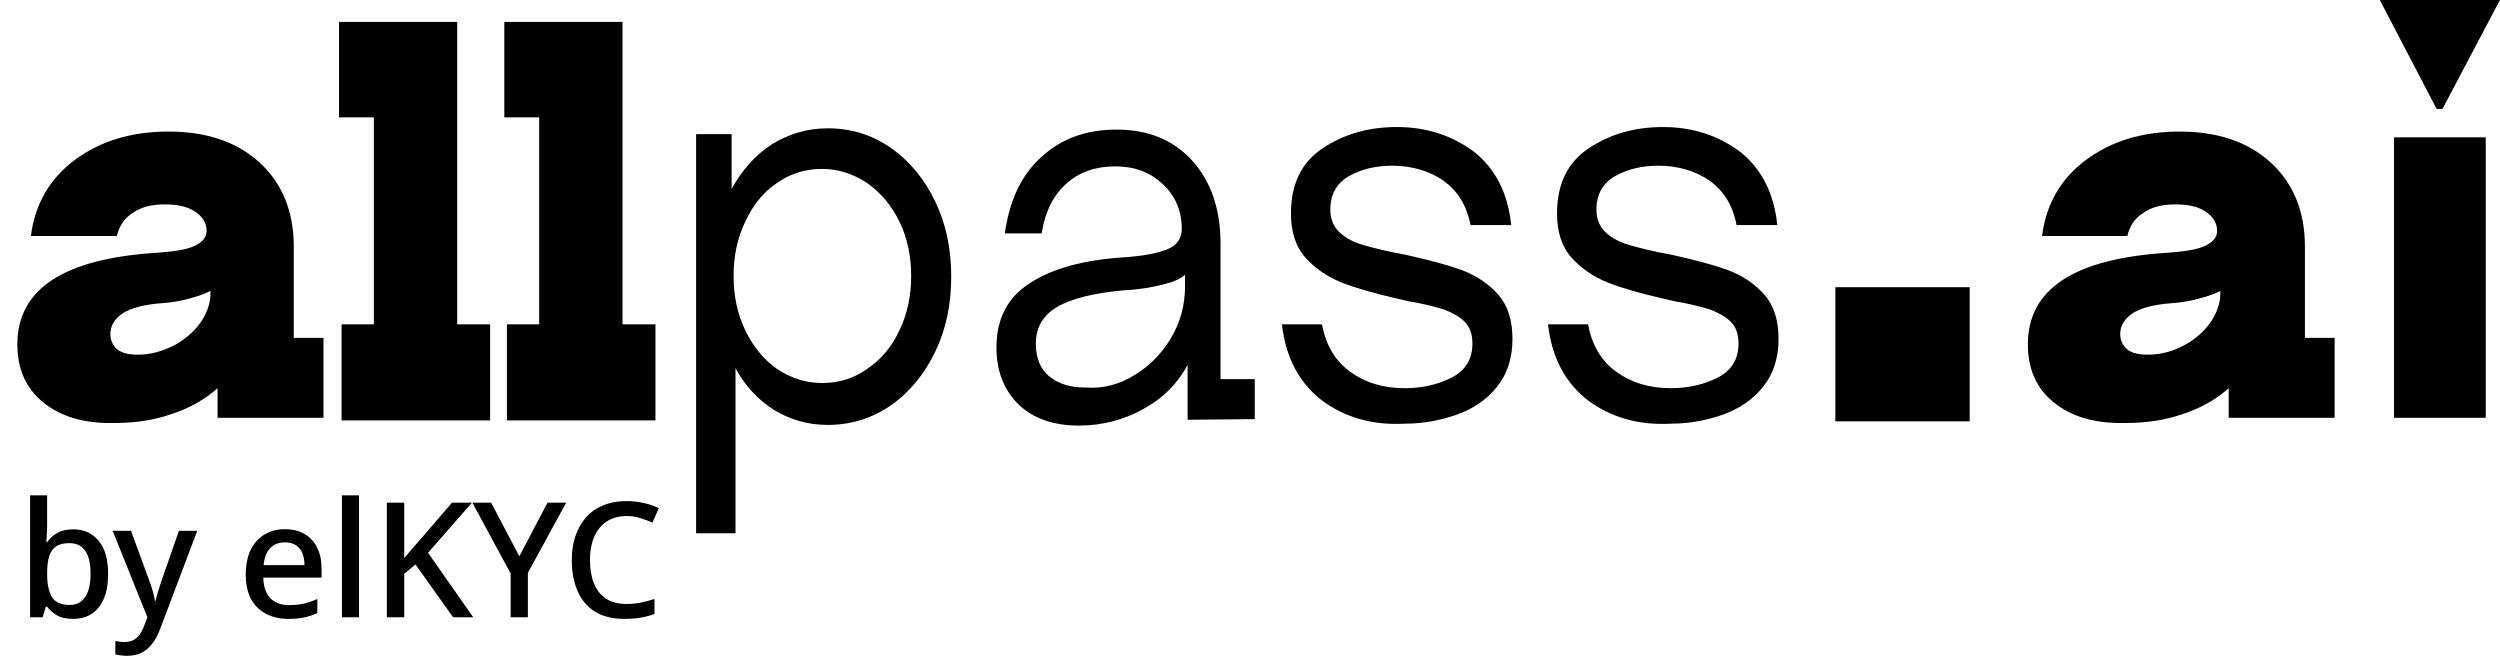
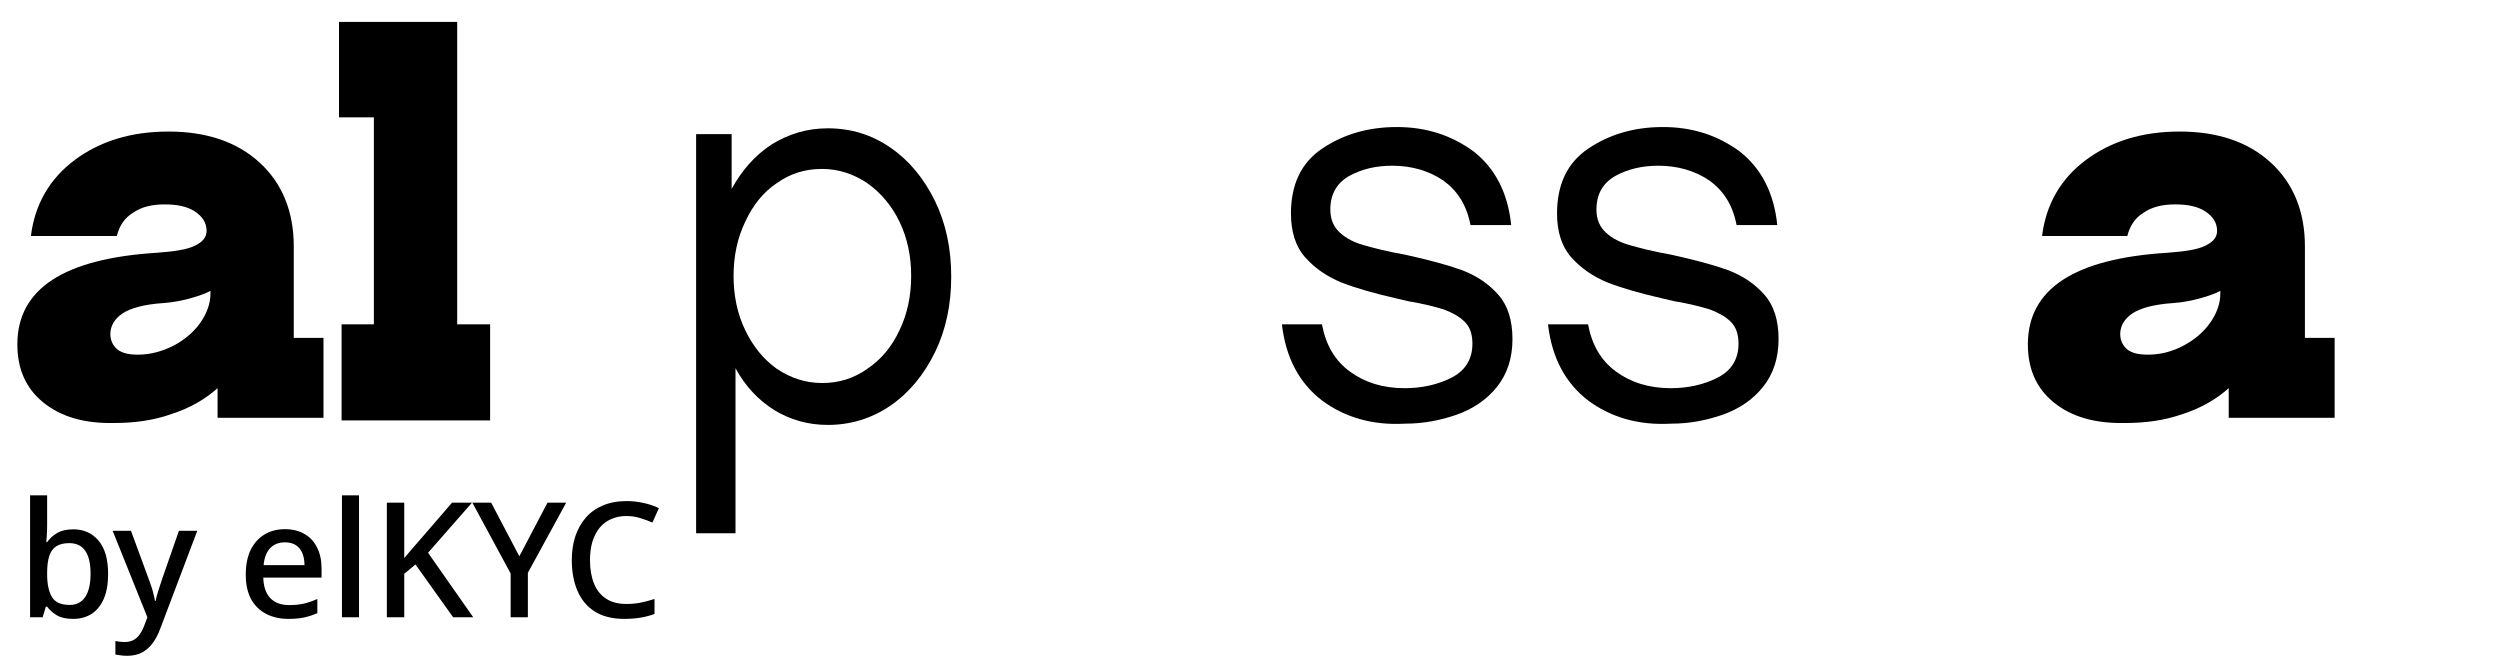
<svg xmlns="http://www.w3.org/2000/svg" width="150" height="40" viewBox="0 0 150 40" fill="none">
  <path d="M43.898 8.047V11.335C44.518 10.213 45.293 9.324 46.3 8.666C47.308 8.047 48.393 7.699 49.672 7.699C51.067 7.699 52.307 8.086 53.43 8.859C54.554 9.633 55.445 10.716 56.104 12.07C56.763 13.425 57.073 14.934 57.073 16.597C57.073 18.261 56.763 19.77 56.104 21.124C55.445 22.478 54.554 23.561 53.43 24.335C52.307 25.109 51.028 25.495 49.672 25.495C48.47 25.495 47.424 25.186 46.455 24.606C45.487 23.987 44.712 23.174 44.13 22.091V31.995H41.767V8.047H43.898ZM52.035 22.13C52.849 21.588 53.508 20.814 53.973 19.808C54.438 18.841 54.67 17.758 54.67 16.558C54.67 15.359 54.438 14.276 53.973 13.309C53.508 12.341 52.849 11.568 52.035 10.987C51.222 10.446 50.33 10.136 49.323 10.136C48.315 10.136 47.424 10.407 46.61 10.987C45.797 11.529 45.177 12.303 44.712 13.309C44.247 14.276 44.014 15.359 44.014 16.558C44.014 17.758 44.247 18.841 44.712 19.808C45.177 20.776 45.797 21.549 46.61 22.13C47.424 22.671 48.315 22.981 49.323 22.981C50.33 22.981 51.222 22.71 52.035 22.13Z" fill="black" />
-   <path d="M61.103 24.258C60.251 23.407 59.786 22.285 59.786 20.853C59.786 19.151 60.445 17.835 61.801 16.984C63.157 16.094 65.056 15.591 67.459 15.437C68.66 15.359 69.551 15.166 70.094 14.934C70.636 14.702 70.907 14.276 70.907 13.734C70.907 12.651 70.52 11.761 69.784 11.065C69.008 10.33 68.079 9.982 66.916 9.982C65.715 9.982 64.746 10.33 63.971 11.026C63.196 11.723 62.692 12.729 62.498 14.005H60.29C60.561 12.071 61.258 10.523 62.46 9.44C63.661 8.318 65.172 7.776 66.993 7.776C68.892 7.776 70.403 8.395 71.527 9.633C72.651 10.871 73.232 12.535 73.232 14.624V22.749H75.286V25.148L71.256 25.186V21.898C70.675 22.981 69.822 23.871 68.621 24.529C67.459 25.186 66.141 25.535 64.746 25.535C63.196 25.535 61.995 25.109 61.103 24.258ZM68.117 22.478C69.008 21.936 69.745 21.163 70.287 20.234C70.83 19.306 71.101 18.3 71.101 17.178V16.481C70.868 16.713 70.442 16.907 69.822 17.062C69.202 17.216 68.427 17.371 67.536 17.41C65.676 17.565 64.281 17.913 63.428 18.416C62.576 18.919 62.15 19.654 62.15 20.621C62.15 21.472 62.421 22.13 62.925 22.555C63.467 23.02 64.204 23.252 65.133 23.252C66.219 23.329 67.187 23.058 68.117 22.478Z" fill="black" />
  <path d="M79.317 24.026C77.96 22.981 77.147 21.472 76.914 19.46H79.317C79.549 20.698 80.091 21.627 80.983 22.285C81.874 22.942 82.959 23.291 84.277 23.291C85.284 23.291 86.214 23.097 87.067 22.672C87.919 22.246 88.345 21.55 88.345 20.621C88.345 20.041 88.191 19.615 87.88 19.306C87.571 18.996 87.144 18.764 86.64 18.57C86.137 18.416 85.4 18.222 84.471 18.068L83.812 17.913C82.455 17.603 81.37 17.294 80.479 16.946C79.627 16.597 78.89 16.095 78.309 15.437C77.728 14.779 77.457 13.889 77.457 12.806C77.457 11.065 78.077 9.749 79.356 8.898C80.634 8.047 82.107 7.622 83.812 7.622C85.594 7.622 87.105 8.125 88.423 9.092C89.702 10.098 90.476 11.568 90.67 13.502H88.229C87.997 12.303 87.454 11.452 86.602 10.833C85.749 10.252 84.703 9.943 83.541 9.943C82.572 9.943 81.719 10.136 80.944 10.562C80.208 10.988 79.82 11.645 79.82 12.574C79.82 13.154 80.014 13.618 80.402 13.966C80.789 14.315 81.254 14.547 81.796 14.702C82.339 14.856 83.192 15.088 84.315 15.282C85.711 15.591 86.873 15.901 87.725 16.21C88.617 16.559 89.314 17.023 89.896 17.681C90.476 18.338 90.748 19.228 90.748 20.35C90.748 21.472 90.438 22.439 89.818 23.213C89.198 23.987 88.385 24.529 87.415 24.877C86.408 25.225 85.4 25.419 84.315 25.419C82.339 25.535 80.673 25.032 79.317 24.026Z" fill="black" />
  <path d="M95.283 24.026C93.926 22.981 93.112 21.472 92.88 19.46H95.283C95.515 20.698 96.057 21.627 96.948 22.285C97.84 22.942 98.925 23.291 100.242 23.291C101.25 23.291 102.18 23.097 103.032 22.672C103.885 22.246 104.311 21.55 104.311 20.621C104.311 20.041 104.156 19.615 103.846 19.306C103.536 18.996 103.11 18.764 102.606 18.571C102.102 18.416 101.366 18.222 100.436 18.068L99.778 17.913C98.421 17.603 97.336 17.294 96.445 16.946C95.592 16.597 94.856 16.095 94.275 15.437C93.694 14.779 93.422 13.889 93.422 12.806C93.422 11.065 94.043 9.749 95.321 8.898C96.6 8.047 98.073 7.622 99.778 7.622C101.56 7.622 103.071 8.125 104.389 9.092C105.668 10.098 106.442 11.568 106.636 13.502H104.195C103.963 12.303 103.42 11.452 102.567 10.833C101.715 10.252 100.669 9.943 99.506 9.943C98.537 9.943 97.685 10.136 96.91 10.562C96.174 10.988 95.786 11.645 95.786 12.574C95.786 13.154 95.98 13.618 96.368 13.967C96.754 14.315 97.22 14.547 97.762 14.702C98.305 14.856 99.157 15.089 100.281 15.282C101.676 15.592 102.838 15.901 103.691 16.21C104.583 16.559 105.28 17.023 105.861 17.681C106.442 18.338 106.714 19.228 106.714 20.35C106.714 21.472 106.403 22.439 105.783 23.213C105.163 23.987 104.349 24.529 103.381 24.877C102.374 25.225 101.366 25.419 100.281 25.419C98.305 25.535 96.639 25.032 95.283 24.026Z" fill="black" />
  <path d="M20.456 19.46H22.432V7.041H20.34V1.315H27.431V19.46H29.407V25.225H20.495V19.46H20.456Z" fill="black" />
-   <path d="M30.376 19.46H32.352V7.041H30.26V1.315H37.351V19.46H39.328V25.225H30.415V19.46H30.376Z" fill="black" />
  <path d="M123.222 24.142C122.175 23.291 121.672 22.13 121.672 20.66C121.672 17.333 124.462 15.514 130.041 15.166C131.088 15.089 131.863 14.973 132.328 14.741C132.793 14.508 133.025 14.238 133.025 13.851C133.025 13.386 132.793 12.999 132.328 12.69C131.863 12.38 131.243 12.264 130.506 12.264C129.732 12.264 129.112 12.419 128.608 12.767C128.104 13.077 127.794 13.541 127.639 14.16H122.524C122.757 12.264 123.648 10.717 125.159 9.595C126.67 8.473 128.53 7.893 130.778 7.893C133.064 7.893 134.885 8.512 136.242 9.75C137.598 10.988 138.295 12.69 138.295 14.779V20.273H140.078V25.07H133.723V23.291C132.986 23.948 132.057 24.49 130.972 24.838C129.887 25.225 128.724 25.38 127.523 25.38C125.662 25.419 124.268 24.993 123.222 24.142ZM131.01 20.737C131.669 20.389 132.212 19.925 132.599 19.383C132.986 18.841 133.219 18.223 133.219 17.642V17.449C133.025 17.565 132.638 17.72 132.095 17.874C131.553 18.029 130.972 18.145 130.39 18.184C129.228 18.261 128.414 18.493 127.949 18.803C127.484 19.112 127.213 19.538 127.213 20.041C127.213 20.428 127.368 20.737 127.639 20.969C127.949 21.201 128.336 21.279 128.879 21.279C129.654 21.279 130.352 21.085 131.01 20.737Z" fill="black" />
  <path d="M2.591 24.142C1.545 23.291 1.041 22.13 1.041 20.66C1.041 17.333 3.831 15.514 9.411 15.166C10.457 15.089 11.232 14.973 11.697 14.741C12.162 14.508 12.395 14.238 12.395 13.851C12.395 13.386 12.162 12.999 11.697 12.69C11.232 12.38 10.612 12.264 9.876 12.264C9.101 12.264 8.481 12.419 7.977 12.767C7.474 13.077 7.164 13.541 7.009 14.16H1.855C2.087 12.264 2.979 10.717 4.49 9.595C6.001 8.473 7.861 7.893 10.109 7.893C12.395 7.893 14.216 8.512 15.572 9.75C16.929 10.988 17.626 12.69 17.626 14.779V20.273H19.409V25.07H13.054V23.291C12.317 23.948 11.387 24.49 10.302 24.838C9.217 25.225 8.055 25.38 6.854 25.38C5.032 25.419 3.637 24.993 2.591 24.142ZM10.419 20.737C11.077 20.389 11.62 19.925 12.007 19.383C12.395 18.841 12.627 18.223 12.627 17.642V17.449C12.434 17.565 12.046 17.72 11.504 17.874C10.961 18.029 10.38 18.145 9.799 18.184C8.636 18.261 7.822 18.493 7.357 18.803C6.892 19.112 6.621 19.538 6.621 20.041C6.621 20.428 6.776 20.737 7.047 20.969C7.357 21.201 7.745 21.279 8.287 21.279C9.024 21.279 9.721 21.085 10.419 20.737Z" fill="black" />
-   <path d="M142.789 0H149.996L146.548 6.538H146.199L142.789 0ZM143.641 8.241H149.144V25.07H143.641V8.241Z" fill="black" />
-   <path d="M110.122 25.279H118.182V17.232H110.122V25.279Z" fill="black" />
  <path d="M2.828 31.481C2.828 31.693 2.822 31.895 2.809 32.087C2.802 32.274 2.793 32.421 2.78 32.53H2.828C2.976 32.312 3.176 32.129 3.427 31.982C3.678 31.834 4.003 31.76 4.402 31.76C5.026 31.76 5.528 31.985 5.908 32.434C6.294 32.883 6.487 33.551 6.487 34.437C6.487 35.034 6.4 35.532 6.226 35.93C6.052 36.328 5.808 36.629 5.492 36.835C5.177 37.034 4.81 37.133 4.392 37.133C3.986 37.133 3.661 37.063 3.417 36.922C3.172 36.774 2.976 36.6 2.828 36.401H2.751L2.558 37.037H1.805V29.718H2.828V31.481ZM4.16 32.588C3.826 32.588 3.562 32.652 3.369 32.781C3.176 32.909 3.037 33.105 2.954 33.368C2.87 33.631 2.828 33.965 2.828 34.37V34.447C2.828 35.044 2.925 35.503 3.118 35.824C3.311 36.138 3.665 36.296 4.18 36.296C4.591 36.296 4.904 36.135 5.116 35.814C5.328 35.493 5.434 35.031 5.434 34.427C5.434 33.818 5.328 33.358 5.116 33.05C4.904 32.742 4.585 32.588 4.16 32.588ZM6.759 31.847H7.859L8.941 34.793C8.999 34.941 9.05 35.085 9.095 35.227C9.14 35.368 9.179 35.509 9.211 35.65C9.25 35.785 9.279 35.92 9.298 36.055H9.336C9.369 35.888 9.42 35.692 9.491 35.467C9.562 35.236 9.636 35.008 9.713 34.784L10.736 31.847H11.837L9.607 37.74C9.484 38.074 9.333 38.359 9.153 38.597C8.973 38.841 8.757 39.027 8.506 39.156C8.262 39.284 7.972 39.348 7.637 39.348C7.477 39.348 7.338 39.339 7.222 39.319C7.106 39.306 7.007 39.29 6.923 39.271V38.462C6.994 38.475 7.078 38.488 7.174 38.501C7.277 38.514 7.383 38.52 7.493 38.52C7.692 38.52 7.863 38.481 8.004 38.404C8.152 38.327 8.275 38.218 8.371 38.077C8.474 37.936 8.561 37.775 8.632 37.596L8.844 37.037L6.759 31.847ZM17.091 31.75C17.548 31.75 17.941 31.847 18.269 32.039C18.597 32.225 18.848 32.495 19.022 32.848C19.202 33.201 19.293 33.618 19.293 34.1V34.658H15.798C15.811 35.191 15.949 35.599 16.213 35.882C16.483 36.164 16.86 36.305 17.343 36.305C17.677 36.305 17.973 36.276 18.231 36.218C18.494 36.154 18.765 36.061 19.041 35.939V36.787C18.784 36.902 18.52 36.989 18.25 37.047C17.986 37.104 17.671 37.133 17.304 37.133C16.802 37.133 16.358 37.034 15.972 36.835C15.585 36.636 15.283 36.34 15.064 35.949C14.852 35.551 14.746 35.063 14.746 34.485C14.746 33.901 14.842 33.407 15.035 33.002C15.235 32.598 15.508 32.29 15.856 32.078C16.21 31.86 16.622 31.75 17.091 31.75ZM17.091 32.54C16.725 32.54 16.429 32.659 16.203 32.896C15.985 33.134 15.856 33.471 15.817 33.907H18.269C18.269 33.638 18.227 33.4 18.144 33.195C18.06 32.989 17.931 32.829 17.758 32.713C17.584 32.598 17.362 32.54 17.091 32.54ZM21.541 37.037H20.517V29.718H21.541V37.037ZM28.395 37.037H27.189L24.93 33.869L24.254 34.427V37.037H23.211V30.162H24.254V33.484C24.421 33.285 24.589 33.089 24.756 32.896C24.923 32.704 25.091 32.511 25.258 32.319L27.121 30.162H28.318L25.683 33.166L28.395 37.037ZM31.16 33.378L32.85 30.162H33.97L31.672 34.37V37.037H30.639V34.408L28.342 30.162H29.471L31.16 33.378ZM37.591 30.961C37.249 30.961 36.944 31.022 36.673 31.144C36.403 31.259 36.172 31.433 35.978 31.664C35.792 31.895 35.647 32.174 35.544 32.502C35.447 32.829 35.399 33.198 35.399 33.609C35.399 34.148 35.48 34.617 35.641 35.015C35.801 35.406 36.043 35.708 36.365 35.92C36.686 36.132 37.092 36.238 37.581 36.238C37.877 36.238 38.16 36.212 38.43 36.161C38.707 36.103 38.987 36.029 39.27 35.939V36.835C39 36.938 38.723 37.011 38.44 37.056C38.157 37.108 37.829 37.133 37.455 37.133C36.754 37.133 36.168 36.989 35.699 36.7C35.235 36.411 34.888 36 34.656 35.467C34.424 34.935 34.308 34.312 34.308 33.599C34.308 33.079 34.379 32.604 34.521 32.174C34.669 31.738 34.881 31.362 35.158 31.047C35.435 30.733 35.776 30.492 36.181 30.325C36.593 30.152 37.066 30.065 37.6 30.065C37.948 30.065 38.289 30.104 38.623 30.181C38.958 30.251 39.261 30.354 39.531 30.489L39.145 31.356C38.92 31.253 38.675 31.163 38.411 31.086C38.154 31.002 37.88 30.961 37.591 30.961Z" fill="black" />
</svg>